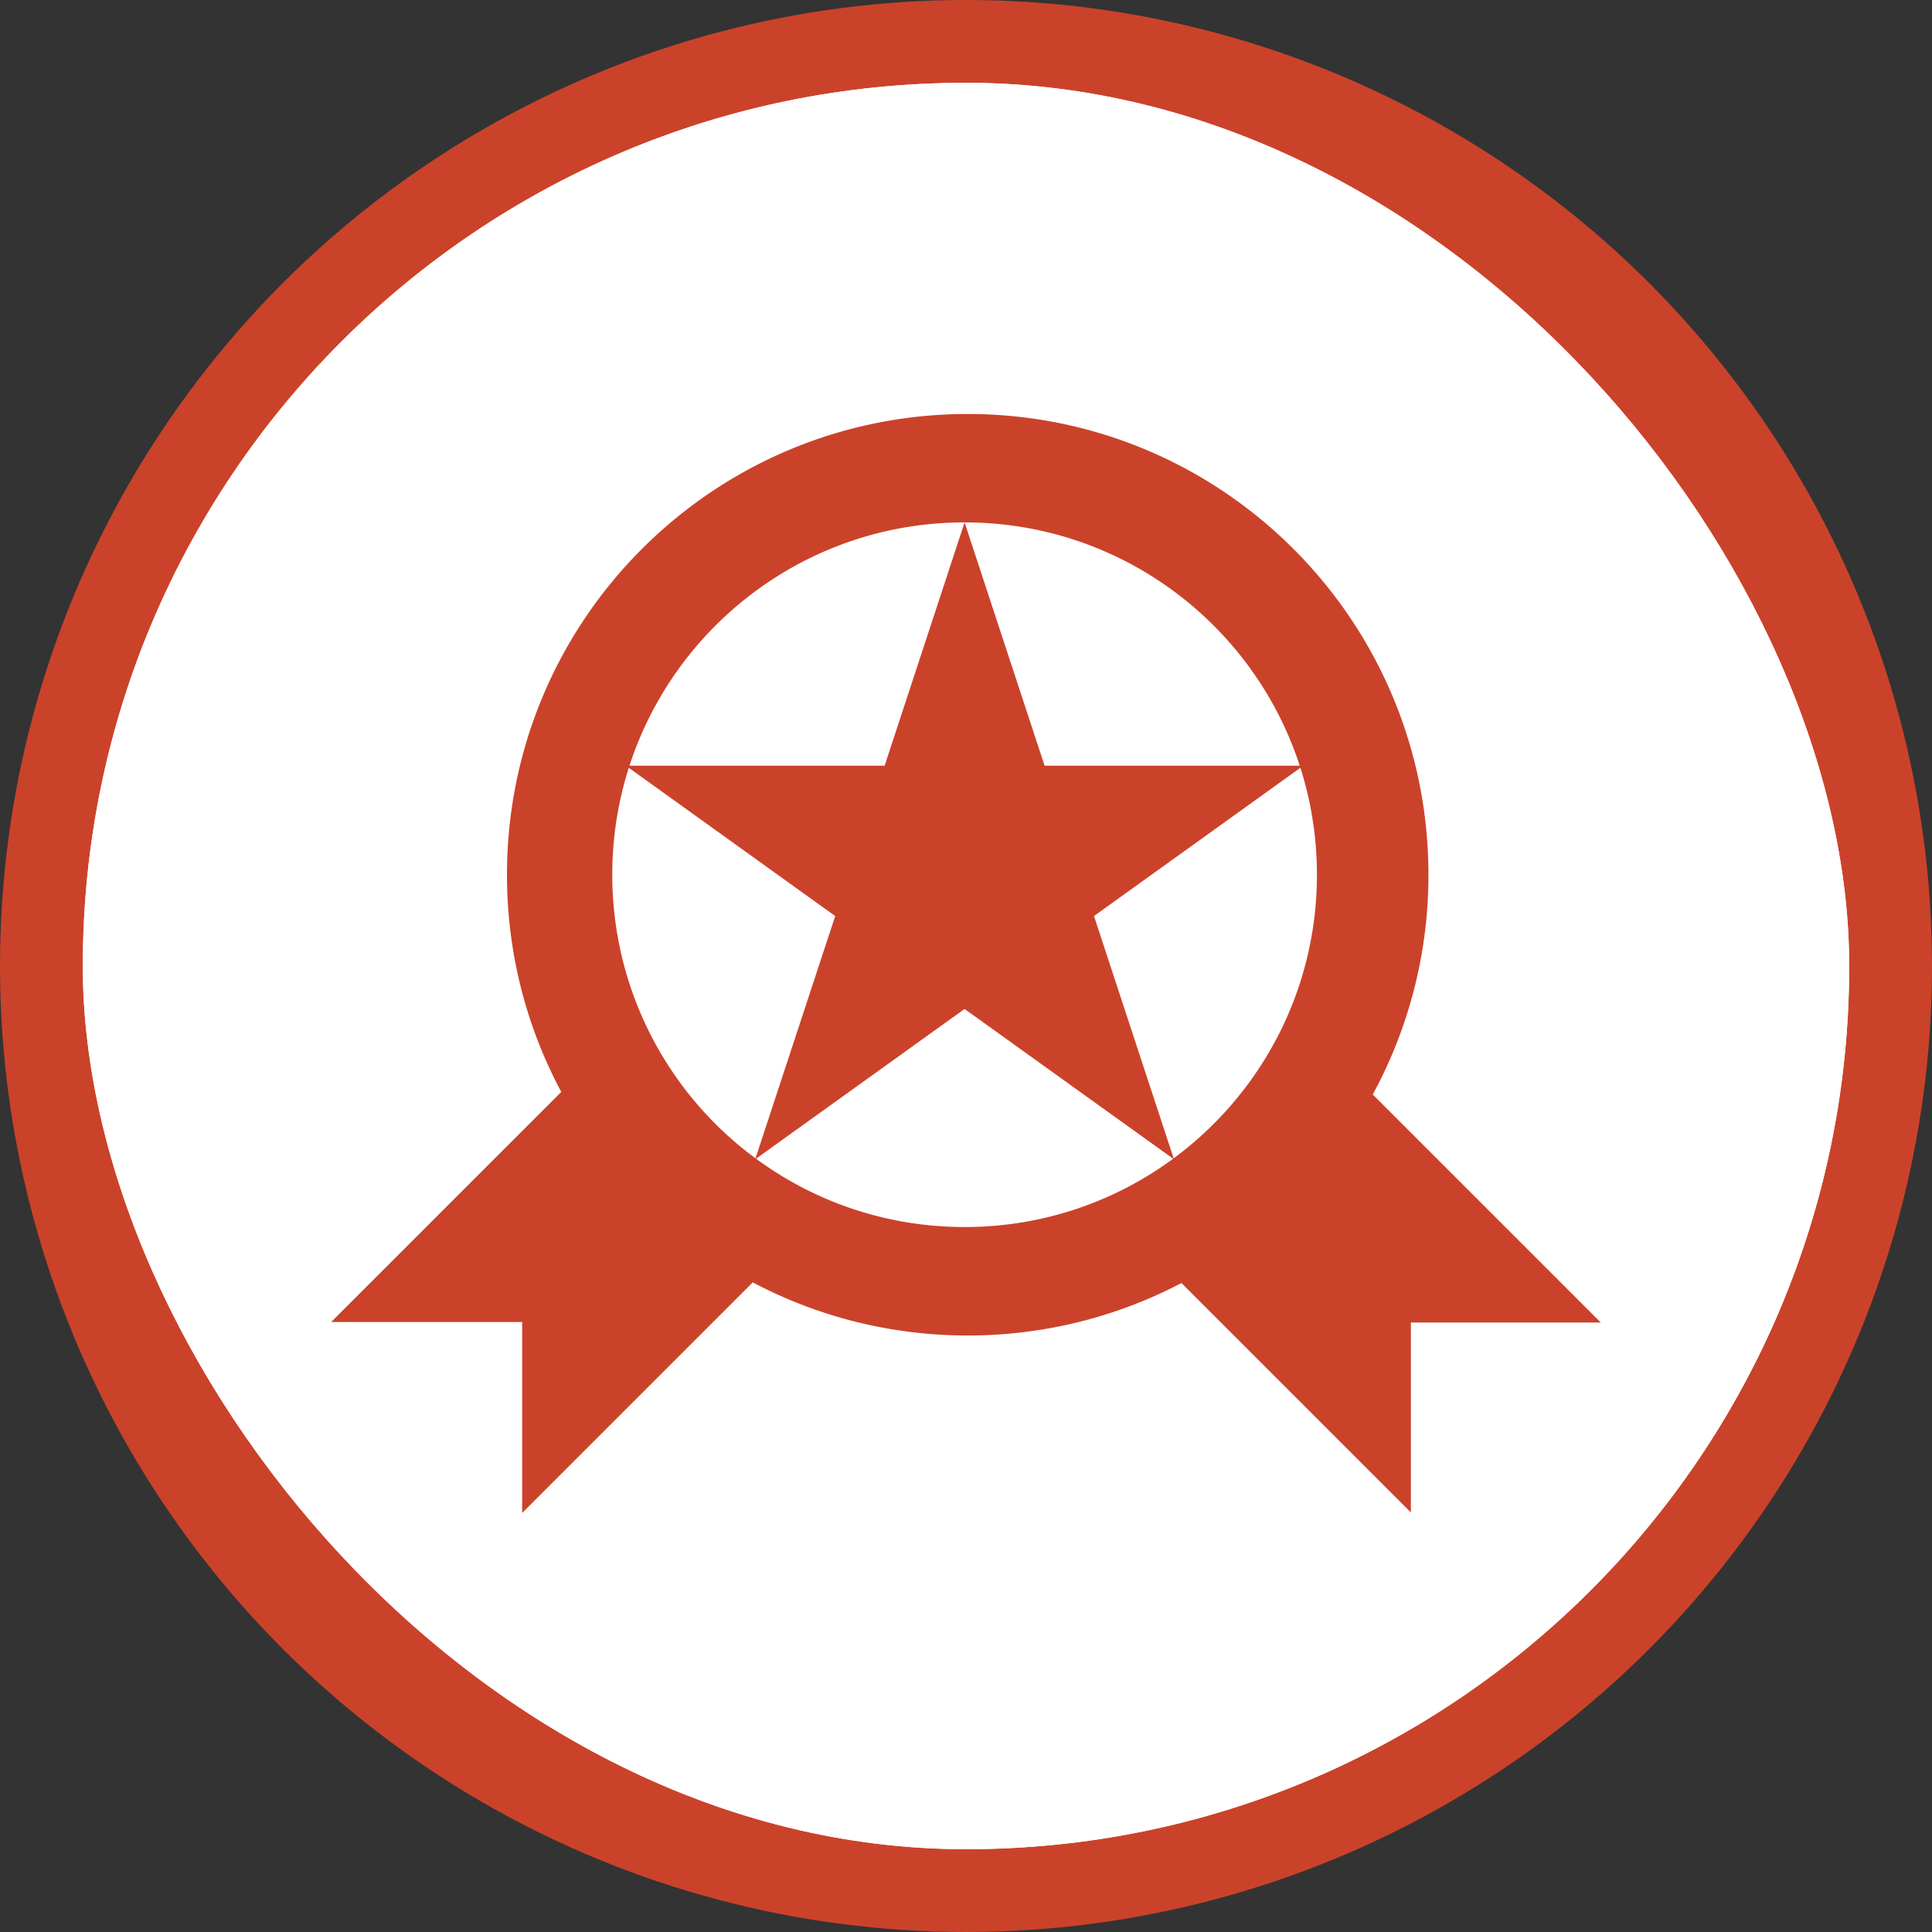
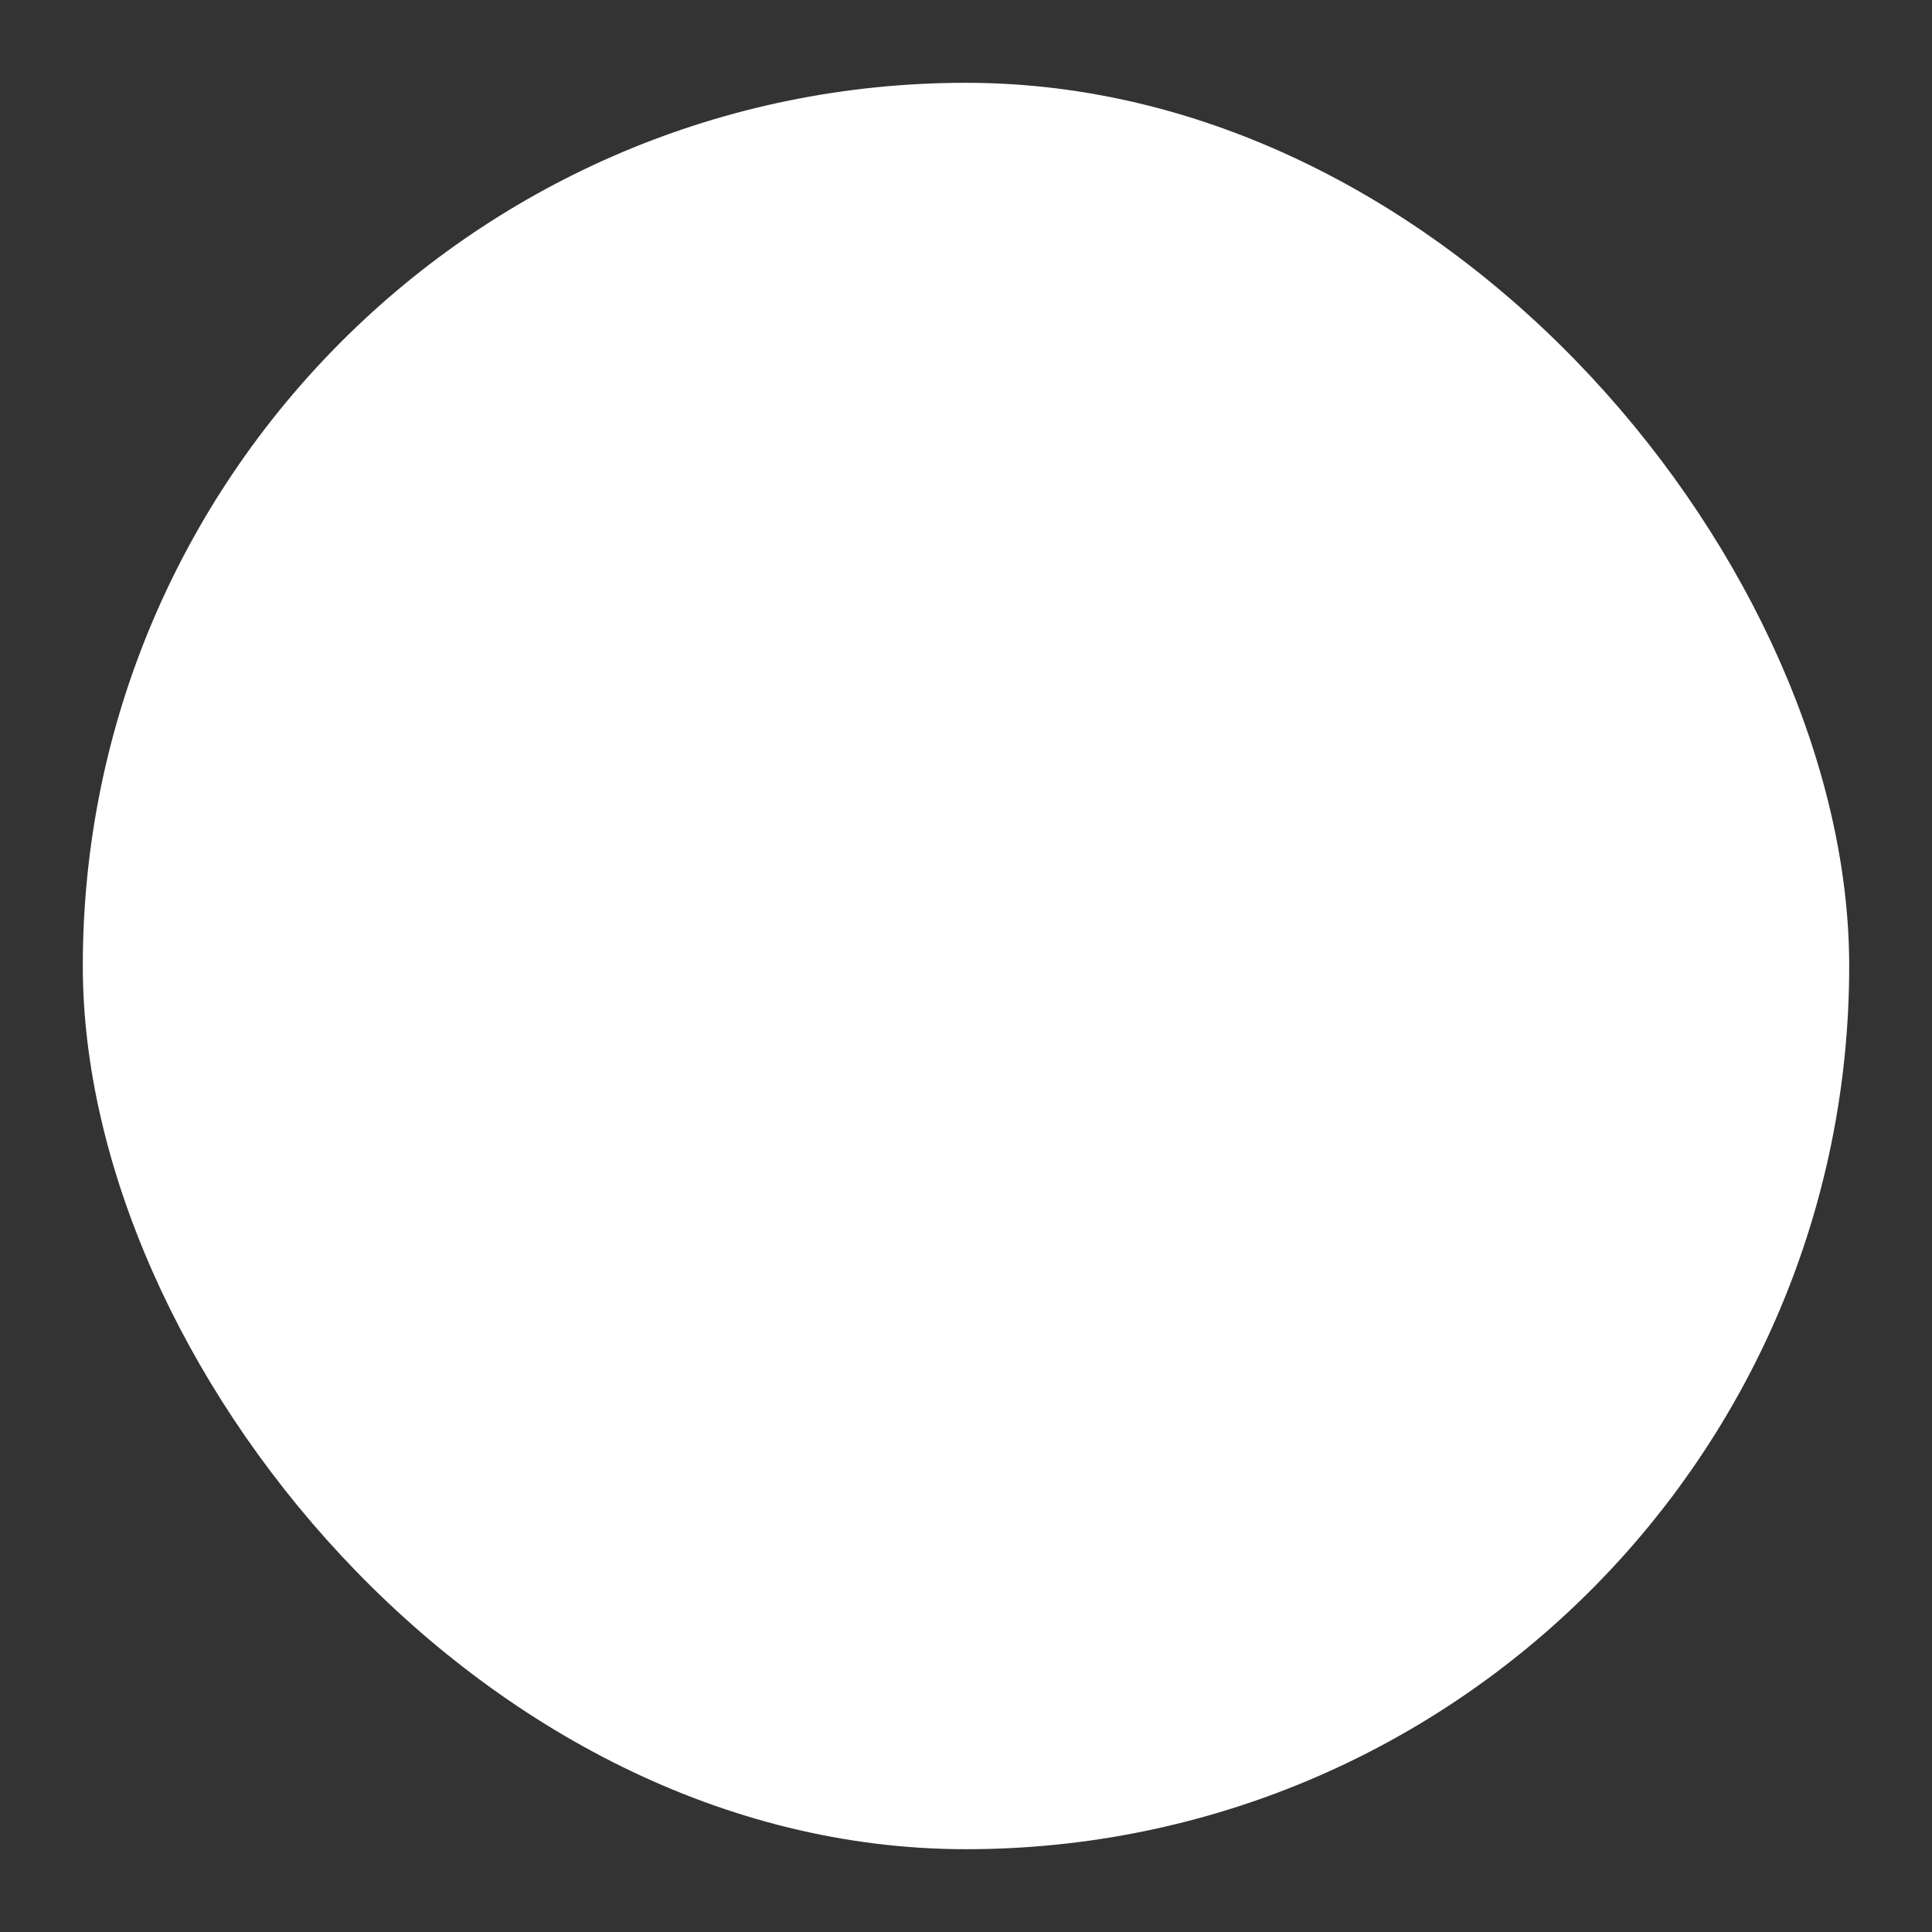
<svg xmlns="http://www.w3.org/2000/svg" width="56" height="56" fill="none" viewBox="0 0 56 56">
  <rect x="0" y="0" width="56" height="56" fill="#333333" stroke="none" />
-   <circle cx="28" cy="28" r="28" fill="#CB422A" />
  <rect width="51.2" height="51.2" x="2.4" y="2.4" fill="#fff" rx="25.6" />
-   <path fill="#CB422A" fill-rule="evenodd" d="M44.748 21.09a6.4 6.4 0 0 0-8.987-9.086 17.87 17.87 0 0 0-7.425-1.604C18.43 10.4 10.4 18.43 10.4 28.336s8.03 17.936 17.936 17.936c2.863 0 5.569-.67 7.97-1.864l-3.228-3.227c-4.856 1.79-10.522.734-14.422-3.165a13.68 13.68 0 0 1-3.635-12.868l8.423 8.422 7.986-2.14 2.14-7.986-8.423-8.422a13.739 13.739 0 0 1 8.541.71 6.4 6.4 0 0 0 7.309 7.39 13.739 13.739 0 0 1 .184 9.956l3.227 3.228a17.862 17.862 0 0 0 1.864-7.97c0-2.578-.544-5.03-1.524-7.245Zm-12.916 2.808-4.58-4.58-6.258 1.676-1.677 6.257 4.58 4.58 6.258-1.676 1.677-6.257ZM45.6 16.8a5.6 5.6 0 1 1-11.2 0 5.6 5.6 0 0 1 11.2 0Zm-6.4-4a.8.8 0 1 1 1.6 0v5.6a.8.8 0 0 1-1.6 0v-5.6Zm1.6 8a.8.8 0 1 1-1.6 0 .8.8 0 0 1 1.6 0Z" clip-rule="evenodd" />
-   <rect width="51.2" height="51.2" x="2.4" y="2.4" fill="#fff" rx="25.6" />
-   <path fill="#CB422A" fill-rule="evenodd" d="M39.79 31.724a13.295 13.295 0 0 0 1.614-6.37C41.404 17.98 35.425 12 28.05 12c-7.376 0-13.355 5.979-13.355 13.355 0 2.276.57 4.42 1.574 6.295l-6.67 6.669h5.536v5.535l6.684-6.684c1.86.983 3.98 1.54 6.23 1.54 2.236 0 4.344-.55 6.196-1.521l6.65 6.65v-5.505H46.4l-6.61-6.61Zm-5.785 1.862a10.166 10.166 0 0 1-6.045 1.98c-2.263 0-4.353-.735-6.046-1.98l6.045-4.341 6.046 4.341Zm.014-.01-2.309-7.024 5.983-4.297c.311.978.479 2.02.479 3.1 0 3.371-1.634 6.36-4.153 8.22Zm3.654-11.382h-7.395l-2.319-7.052c4.537 0 8.383 2.959 9.714 7.052Zm-19.427 0c1.33-4.093 5.177-7.052 9.713-7.052l-2.318 7.052h-7.395Zm-.02.061 5.983 4.297-2.31 7.023a10.198 10.198 0 0 1-4.152-8.22c0-1.08.168-2.122.479-3.1Z" clip-rule="evenodd" />
</svg>